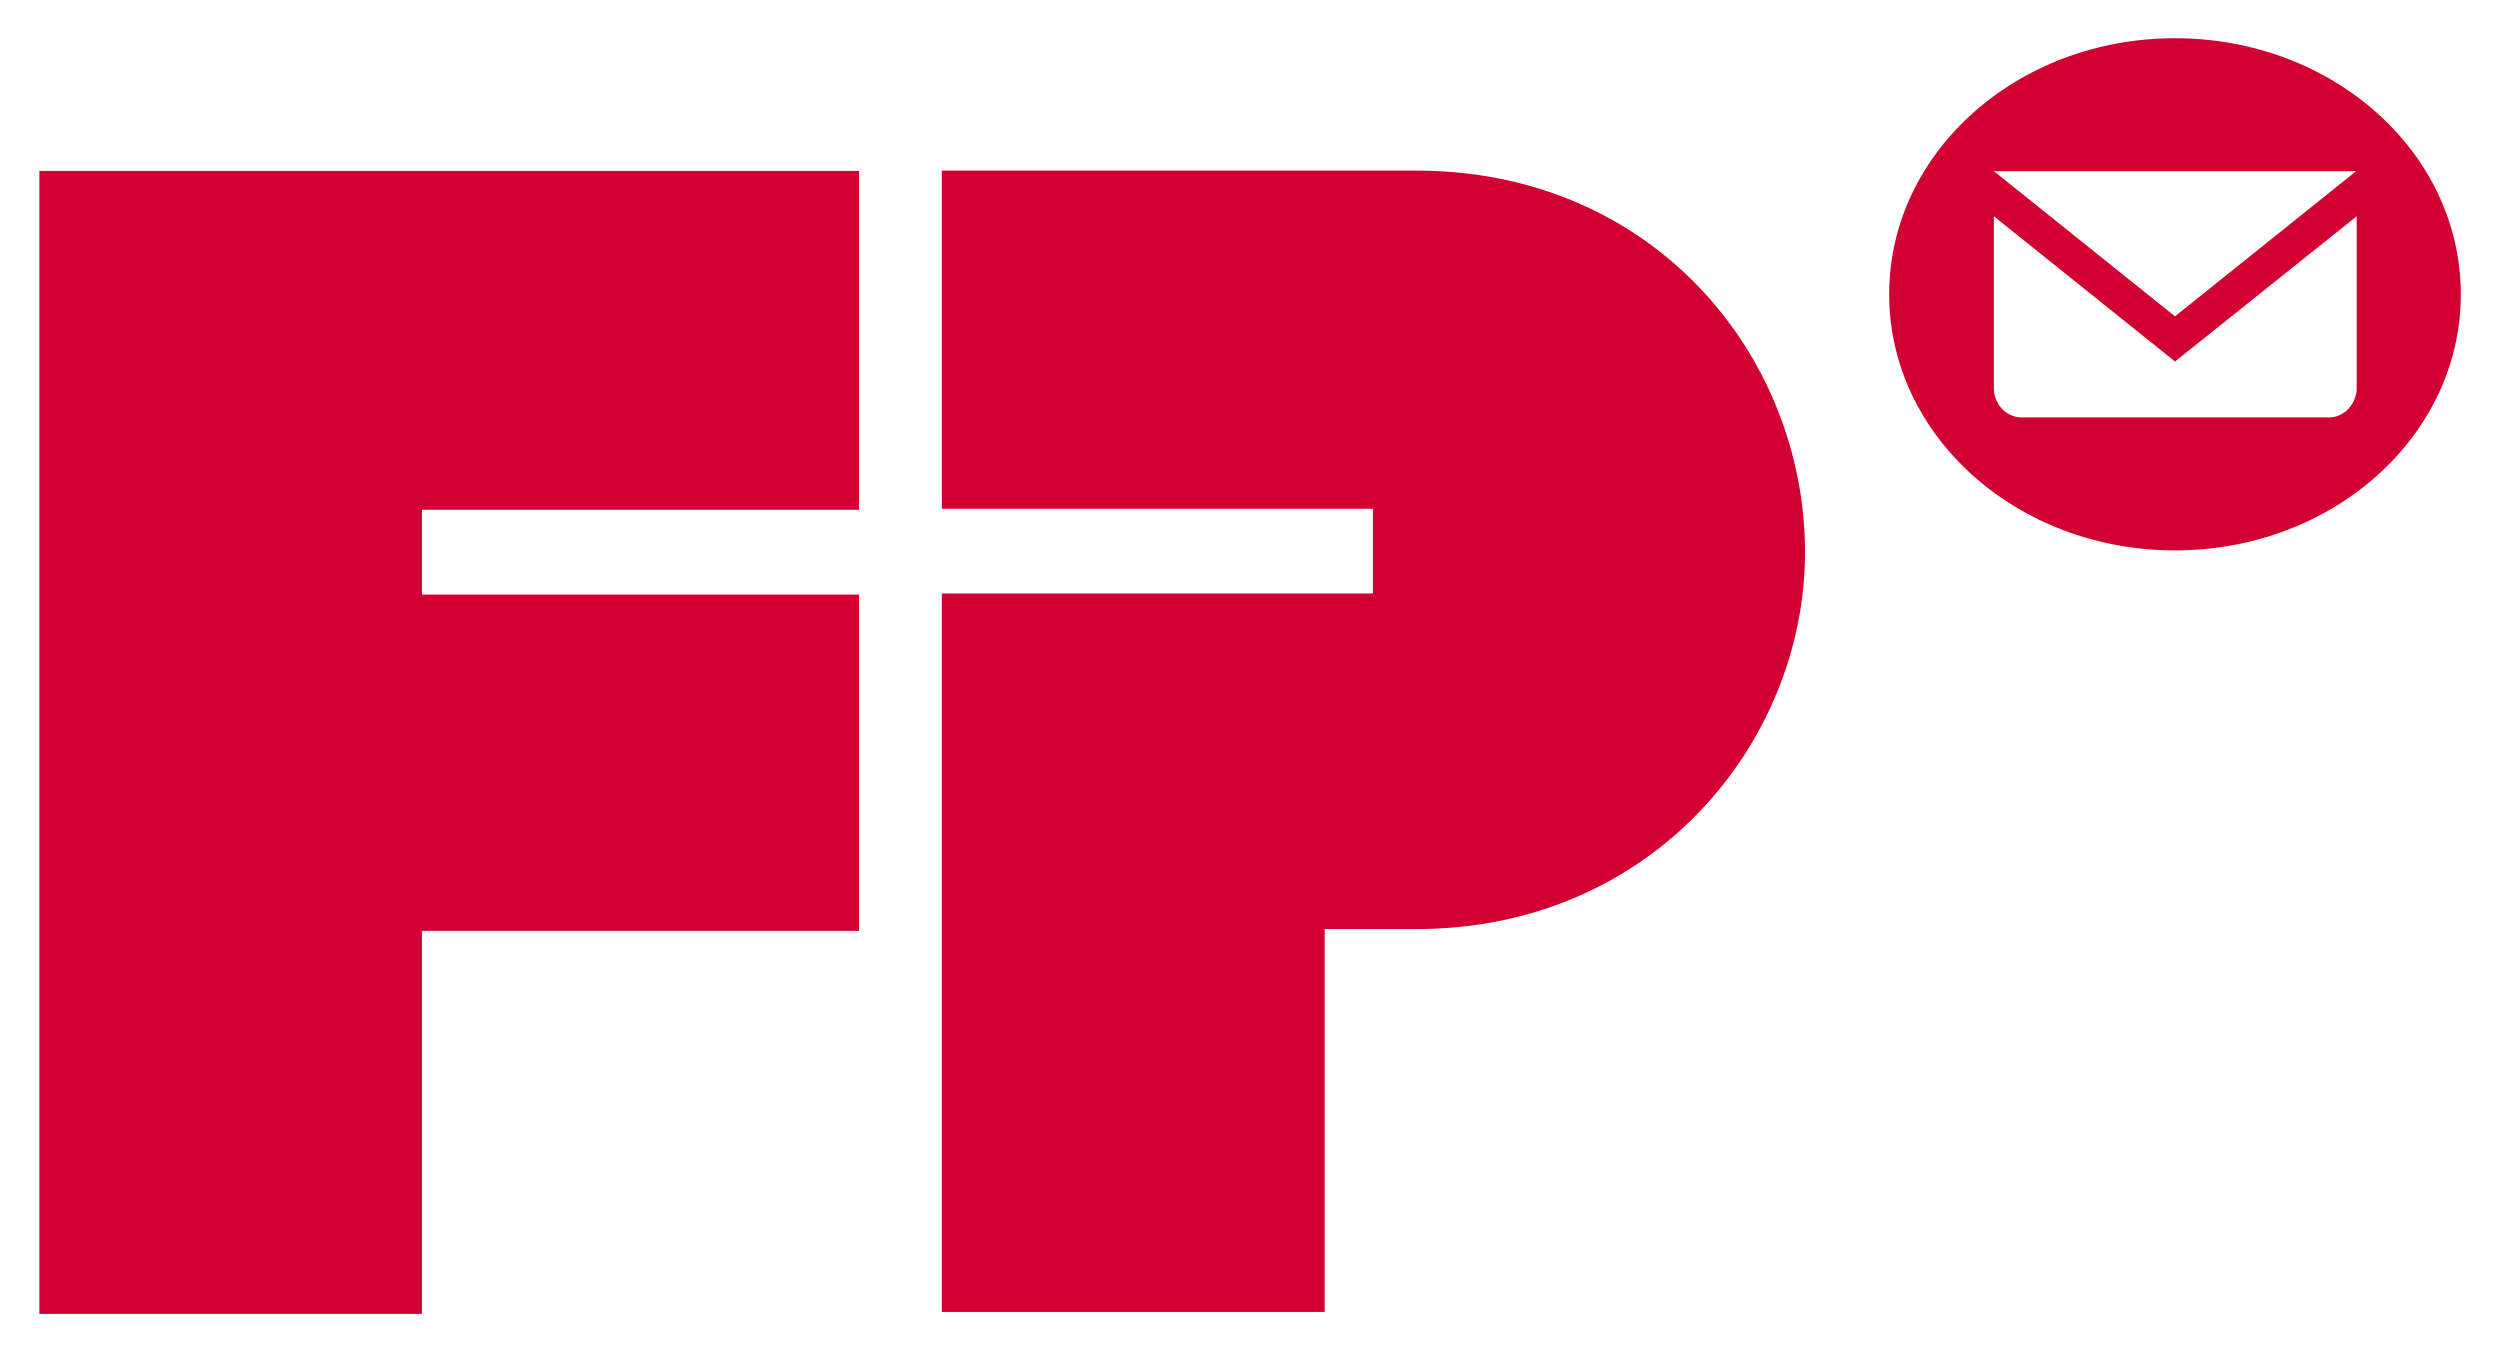
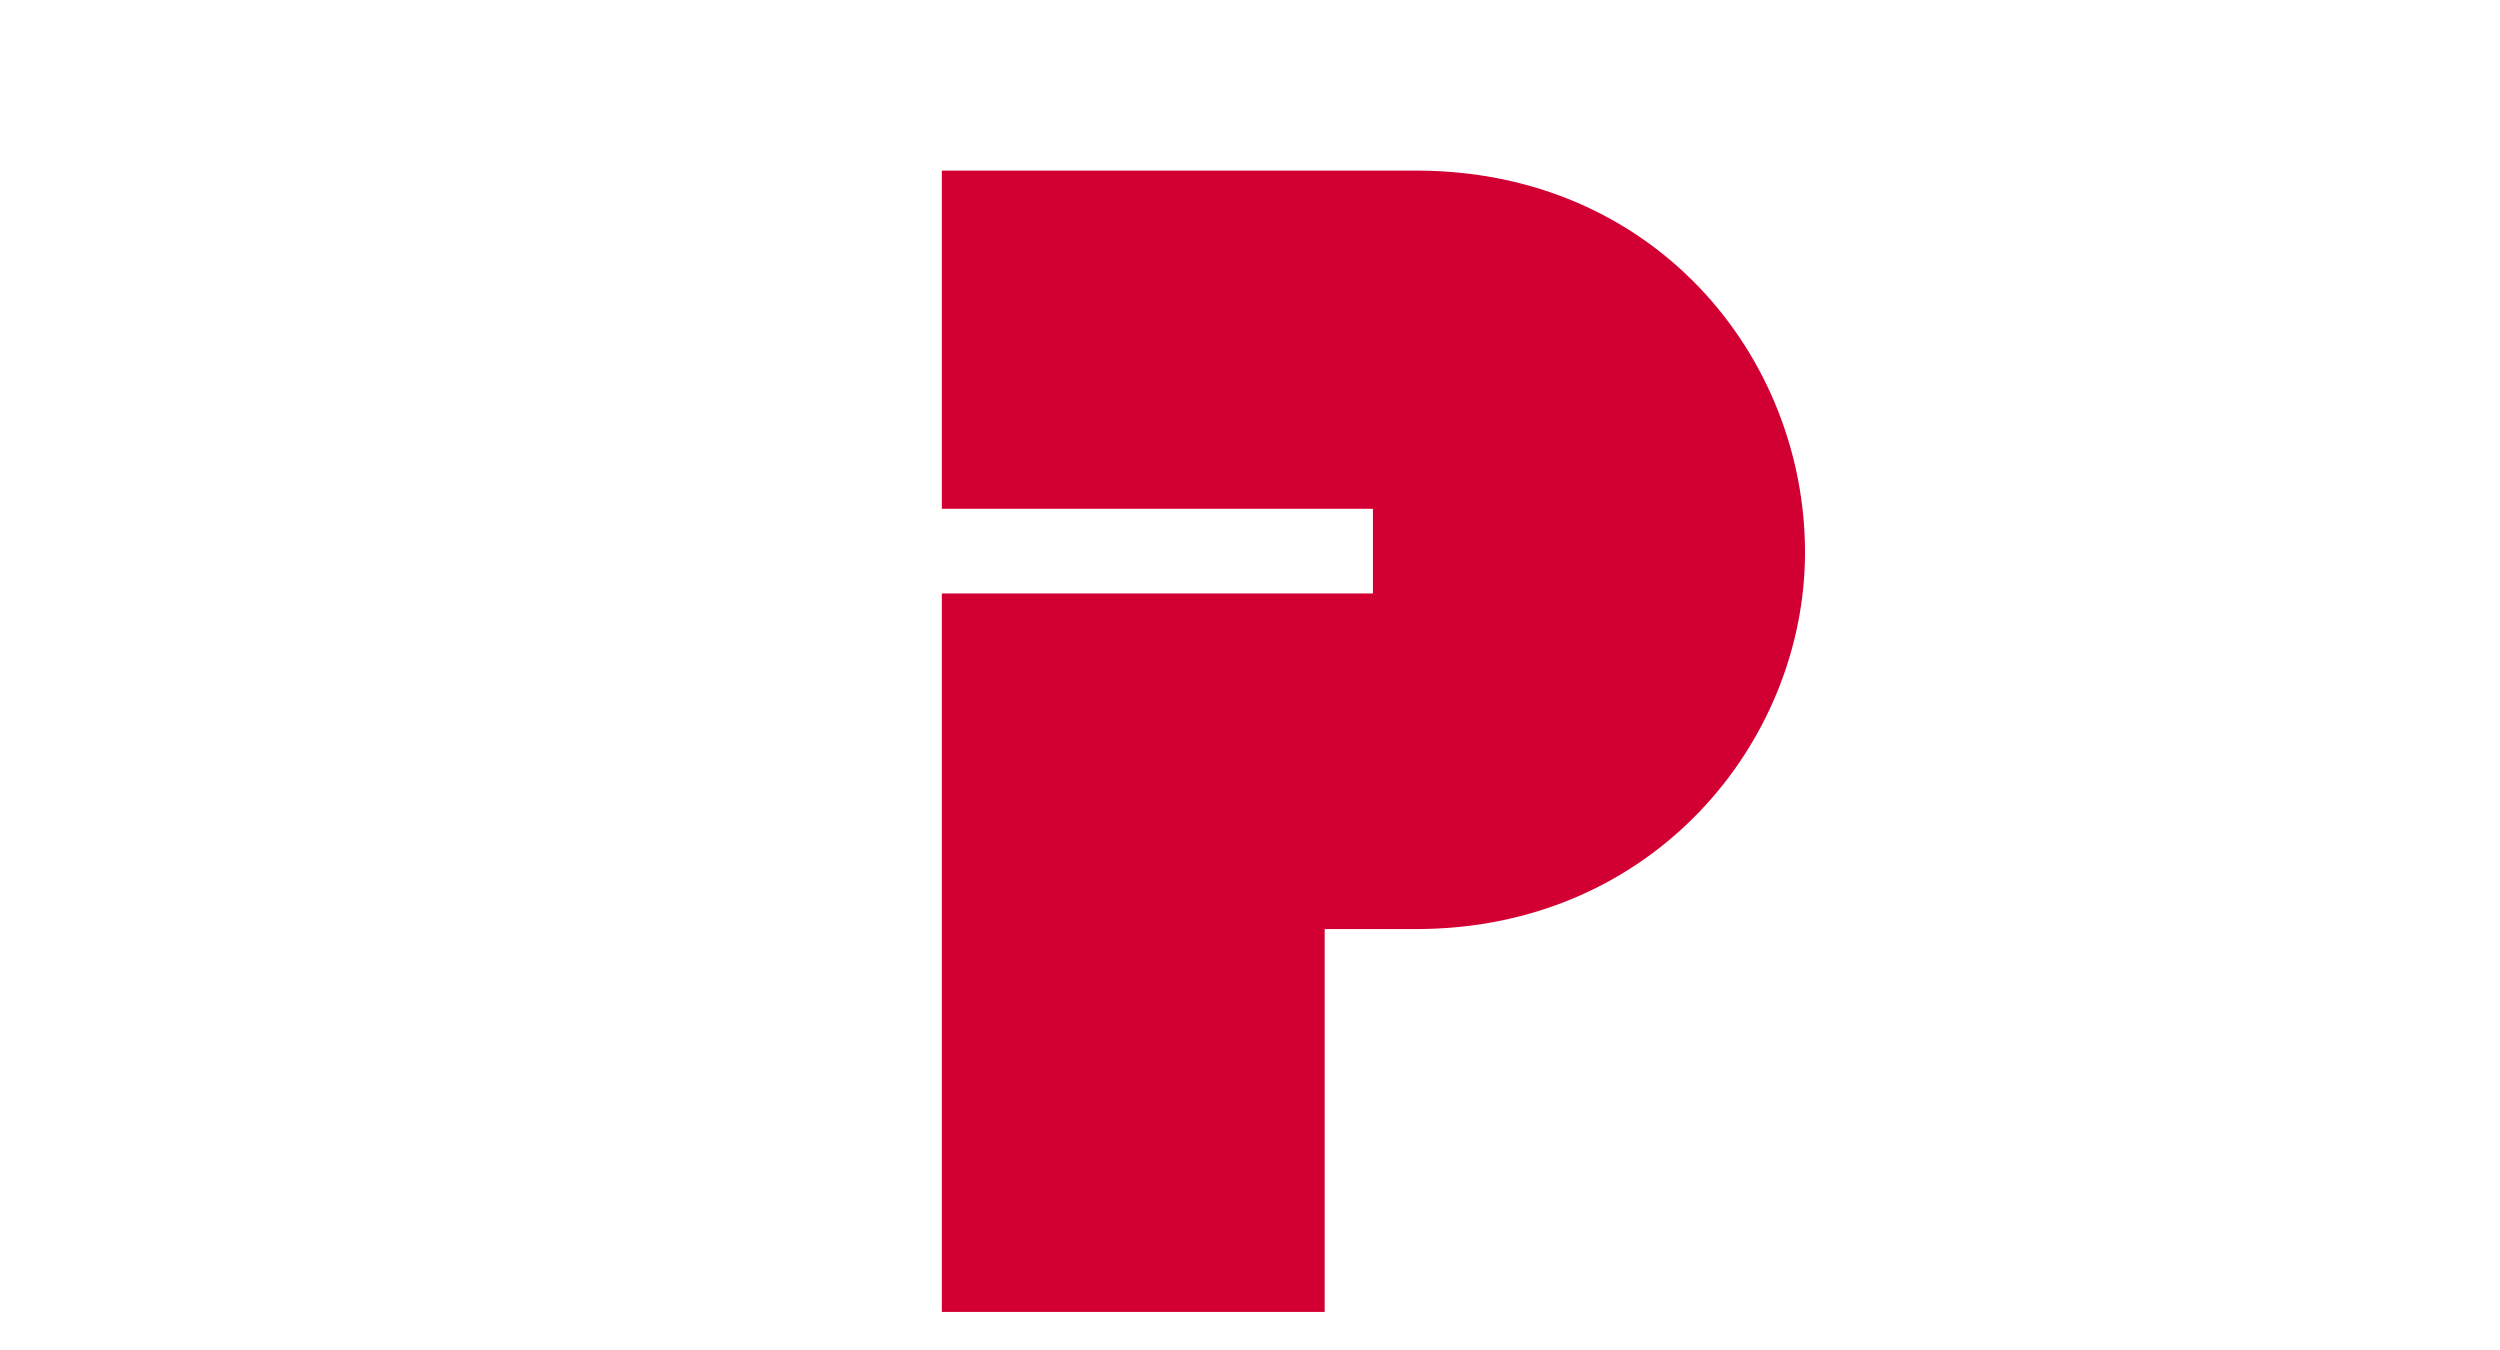
<svg xmlns="http://www.w3.org/2000/svg" version="1.1" id="svg3470" width="1024" height="553" viewBox="-1.375 -1.375 89.881 48.577">
  <defs id="defs3472" />
-   <polygon mask="none" class="st0" points="21.3,29.8 21.3,29.8 21.3,252.1 95.7,252.1 95.7,177.6 180.7,177.6 180.7,112.2 95.7,112.2 95.7,95.7 180.7,95.7 180.7,29.8 " id="polygon3360" style="fill:#d20032" transform="matrix(0.185,0,0,0.185,-3.933,-0.739)" />
  <path mask="none" class="st0" d="m 49.539,32.054 -3.287,0 0,13.774 -13.774,0 0,-25.85 15.51,0 0,-3.047 -15.51,0 0,-12.168 17.061,0 c 8.567,0 13.996,6.684 13.996,13.737 0,6.795 -5.447,13.553 -13.996,13.553 l 0,0 z" id="path3362" style="fill:#d20032" />
-   <path mask="none" class="st0" d="m 83.384,12.592 c 0,0.554 -0.443,1.052 -0.997,1.052 l -11.06,0 c -0.554,0 -0.997,-0.48 -0.997,-1.052 l 0,-6.185 6.518,5.225 6.536,-5.225 0,6.185 0,0 z m -0.019,-7.81 -6.518,5.225 -6.518,-5.225 13.036,0 0,0 z M 76.847,0 c -5.687,0 -10.284,4.117 -10.284,9.214 0,5.096 4.598,9.214 10.284,9.214 5.687,0 10.284,-4.117 10.284,-9.214 C 87.131,4.117 82.534,0 76.847,0 l 0,0 z" id="path3364" style="fill:#d20032" />
</svg>